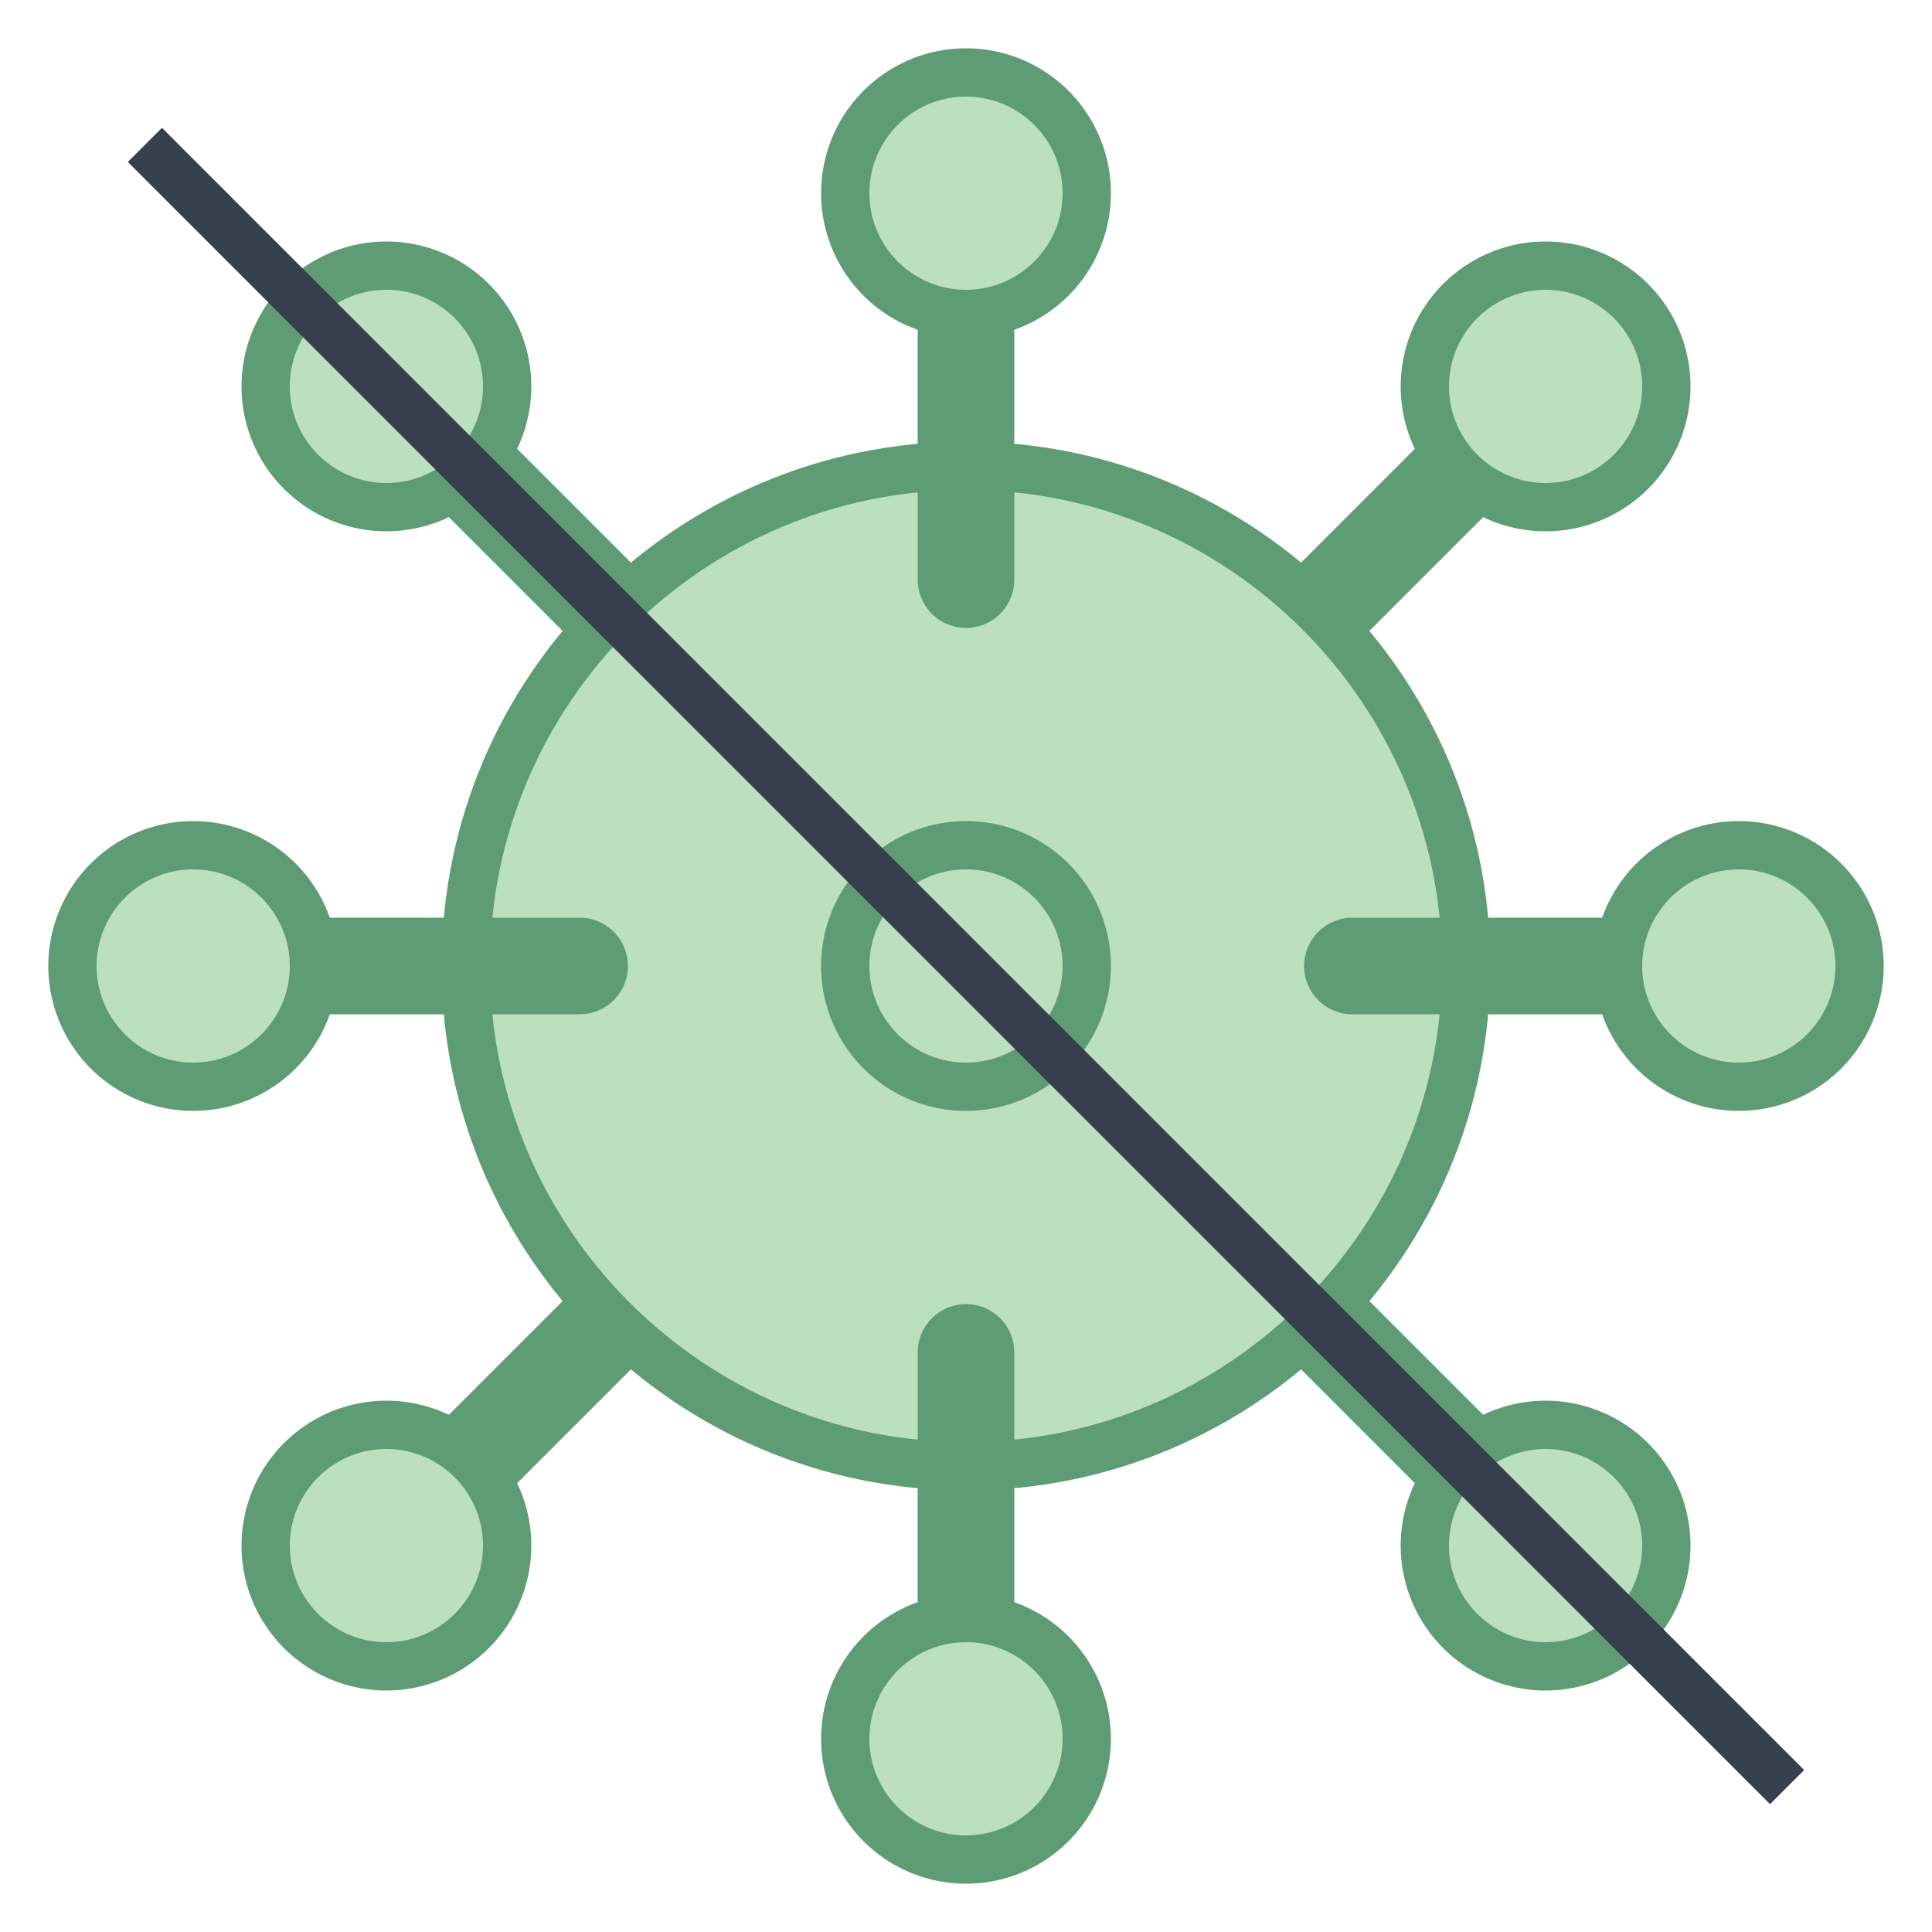
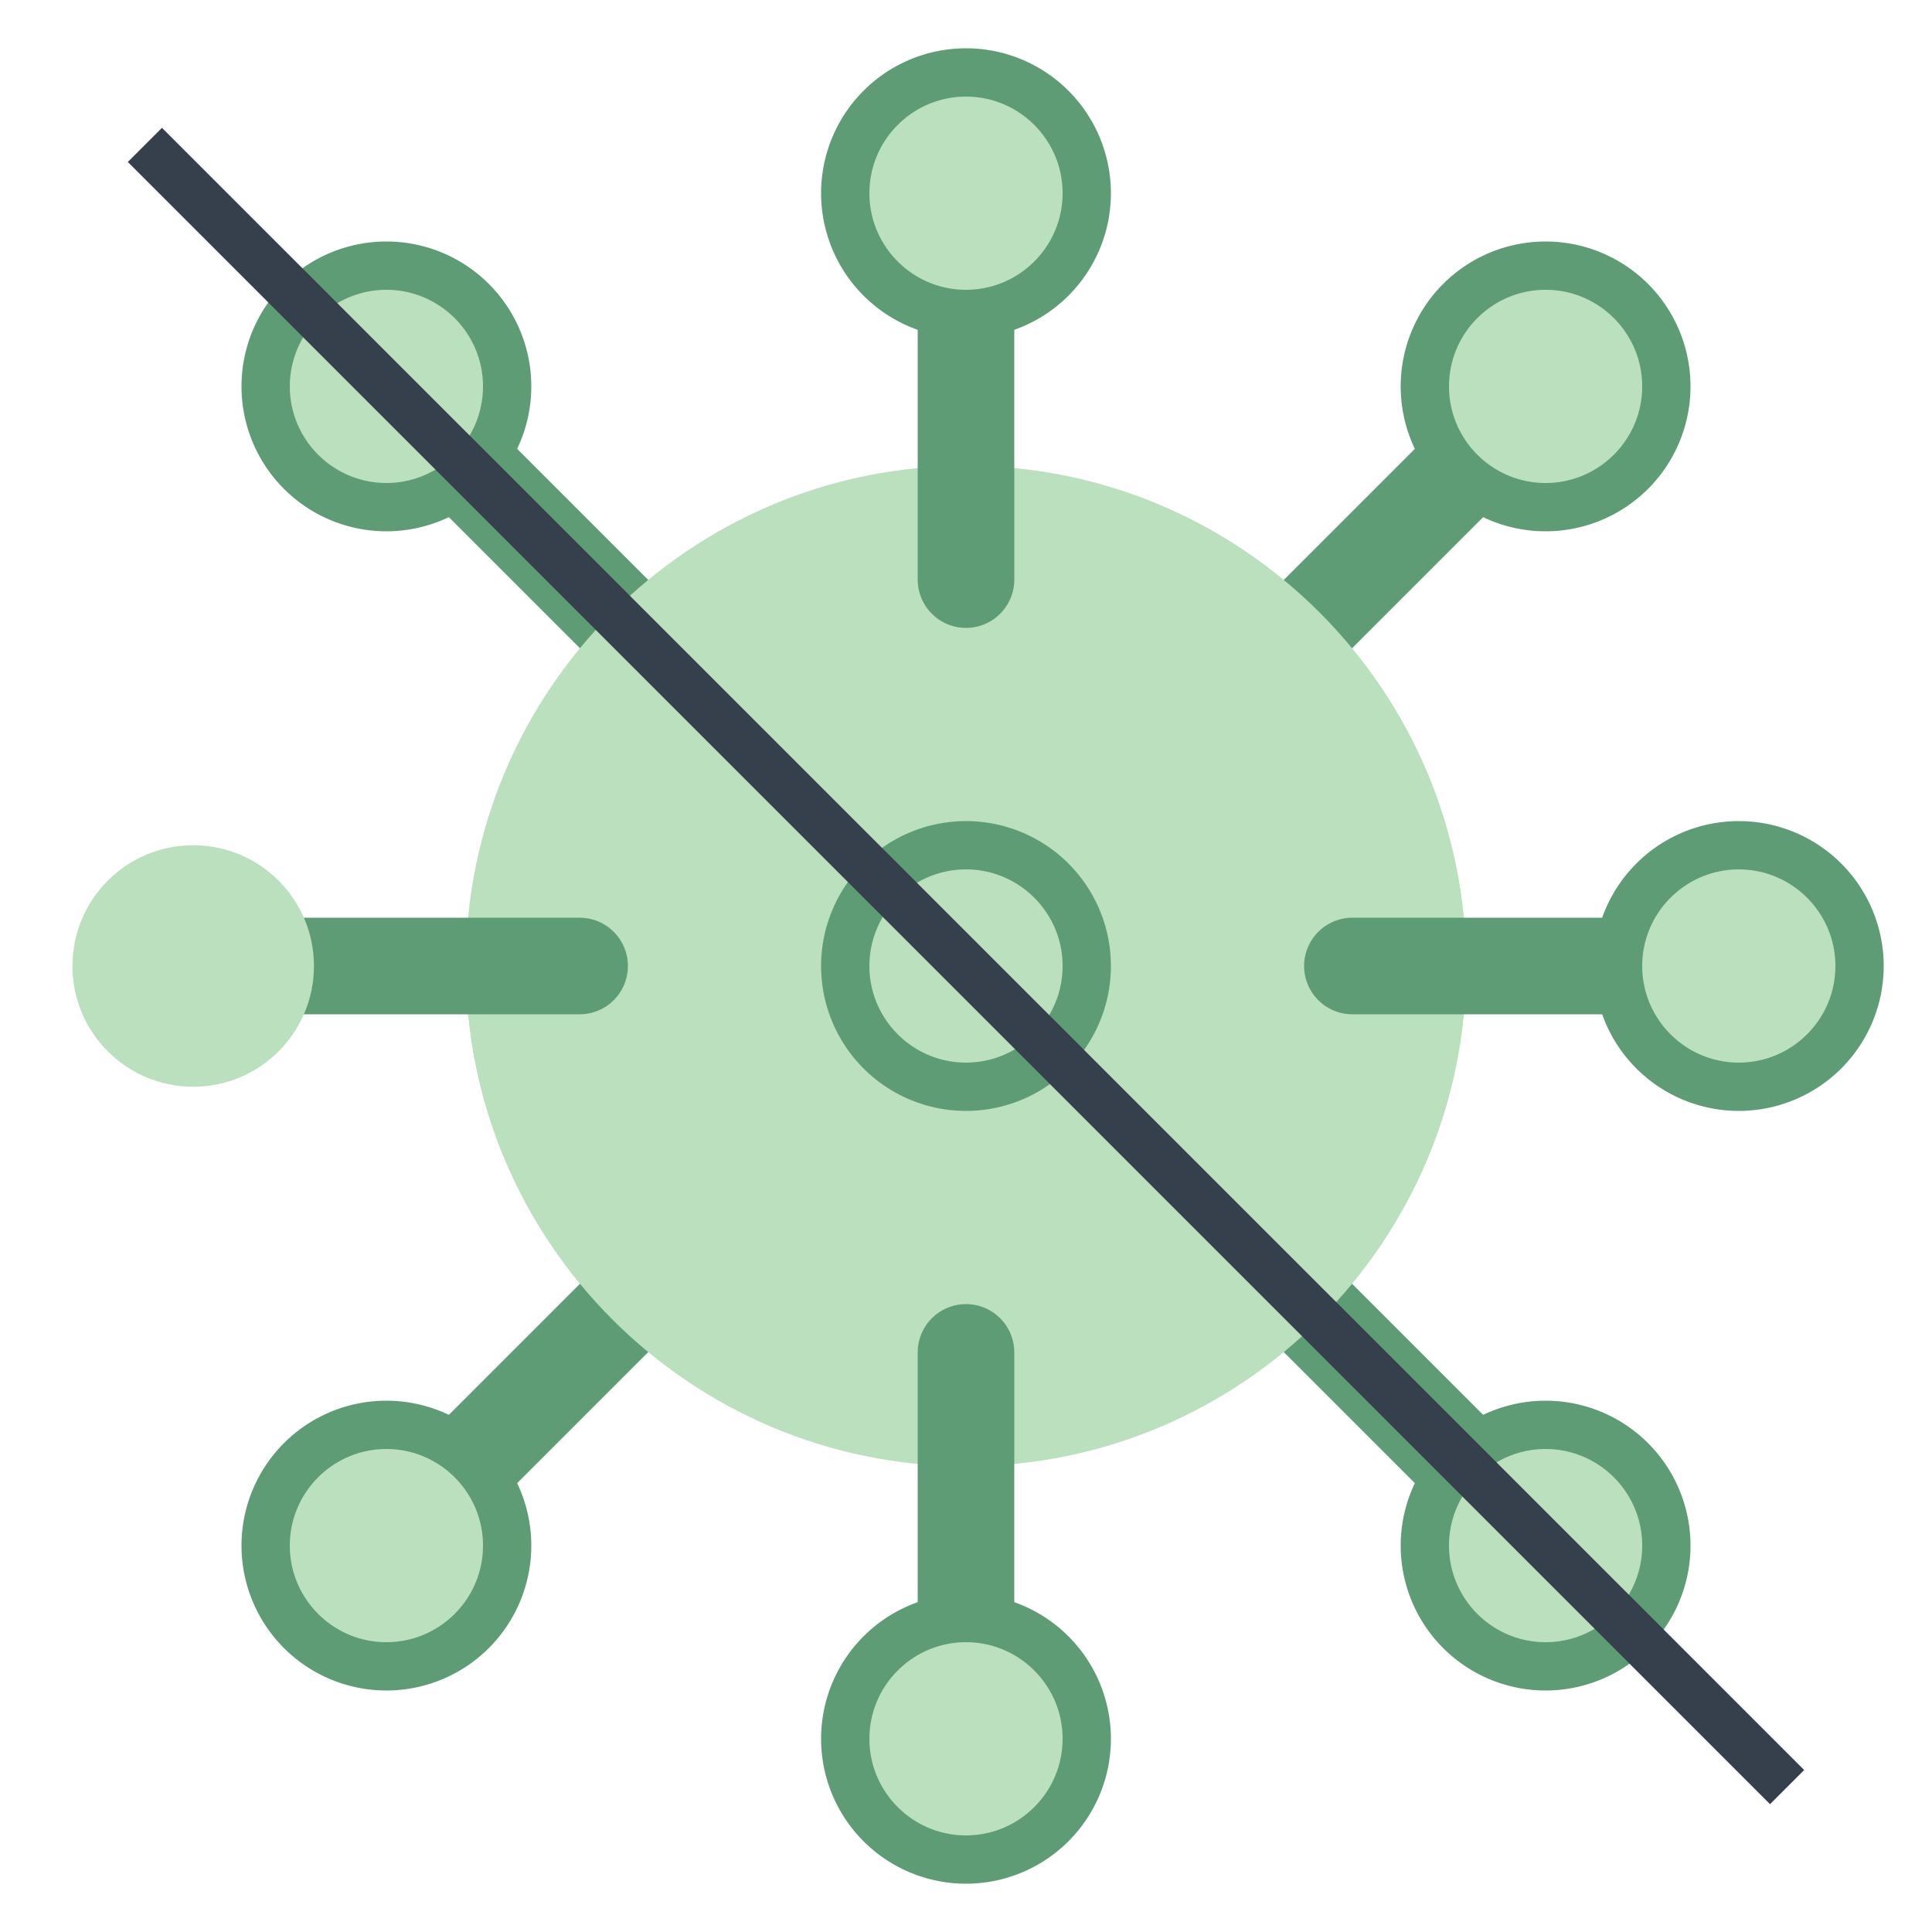
<svg xmlns="http://www.w3.org/2000/svg" viewBox="0 0 40 40">
  <line x1="20" y1="20" x2="8" y2="32" fill="none" stroke="#5e9c76" stroke-width="2" stroke-linecap="round" stroke-miterlimit="10" />
  <line x1="32.214" y1="32.214" x2="20" y2="20" fill="none" stroke="#5e9c76" stroke-width="2" stroke-linecap="round" stroke-miterlimit="10" />
  <line x1="32" y1="8" x2="20" y2="20" fill="none" stroke="#5e9c76" stroke-width="2" stroke-miterlimit="10" />
  <circle cx="32" cy="8" r="2.5" fill="#bae0bd" />
  <path d="M32 6c1.103 0 2 .897 2 2s-.897 2-2 2-2-.897-2-2 .897-2 2-2m0-1a3 3 0 1 0 0 6 3 3 0 0 0 0-6z" fill="#5e9c76" />
  <line x1="7.786" y1="7.786" x2="20" y2="20" fill="none" stroke="#5e9c76" stroke-width="2" stroke-miterlimit="10" />
  <path d="M20 30.357c-5.711 0-10.357-4.646-10.357-10.357S14.289 9.643 20 9.643 30.357 14.289 30.357 20 25.711 30.357 20 30.357z" fill="#bae0bd" />
-   <path d="M20 10.143c5.435 0 9.857 4.422 9.857 9.857S25.435 29.857 20 29.857 10.143 25.435 10.143 20s4.422-9.857 9.857-9.857m0-1C14.004 9.143 9.143 14.004 9.143 20S14.004 30.857 20 30.857 30.857 25.996 30.857 20 25.996 9.143 20 9.143z" fill="#5e9c76" />
  <circle cx="8" cy="8" r="2.5" fill="#bae0bd" />
  <path d="M8 6c1.103 0 2 .897 2 2s-.897 2-2 2-2-.897-2-2 .897-2 2-2m0-1a3 3 0 1 0 0 6 3 3 0 0 0 0-6z" fill="#5e9c76" />
  <circle cx="8" cy="32" r="2.5" fill="#bae0bd" />
  <path d="M8 30c1.103 0 2 .897 2 2s-.897 2-2 2-2-.897-2-2 .897-2 2-2m0-1a3 3 0 1 0 0 6 3 3 0 0 0 0-6z" fill="#5e9c76" />
  <line x1="20" y1="12" x2="20" y2="4" fill="none" stroke="#5e9c76" stroke-width="2" stroke-linecap="round" stroke-miterlimit="10" />
  <circle cx="20" cy="4" r="2.5" fill="#bae0bd" />
  <path d="M20 2c1.103 0 2 .897 2 2s-.897 2-2 2-2-.897-2-2 .897-2 2-2m0-1a3 3 0 1 0 0 6 3 3 0 0 0 0-6z" fill="#5e9c76" />
  <circle cx="20" cy="20" r="2.5" fill="#bae0bd" />
  <path d="M20 18c1.103 0 2 .897 2 2s-.897 2-2 2-2-.897-2-2 .897-2 2-2m0-1a3 3 0 1 0 0 6 3 3 0 0 0 0-6z" fill="#5e9c76" />
  <circle cx="32" cy="32" r="2.5" fill="#bae0bd" />
  <path d="M32 30c1.103 0 2 .897 2 2s-.897 2-2 2-2-.897-2-2 .897-2 2-2m0-1a3 3 0 1 0 0 6 3 3 0 0 0 0-6z" fill="#5e9c76" />
  <line x1="20" y1="28" x2="20" y2="36" fill="none" stroke="#5e9c76" stroke-width="2" stroke-linecap="round" stroke-linejoin="round" stroke-miterlimit="10" />
  <circle cx="20" cy="36" r="2.5" fill="#bae0bd" />
  <path d="M20 34c1.103 0 2 .897 2 2s-.897 2-2 2-2-.897-2-2 .897-2 2-2m0-1a3 3 0 1 0 0 6 3 3 0 0 0 0-6z" fill="#5e9c76" />
  <line x1="28" y1="20" x2="36" y2="20" fill="none" stroke="#5e9c76" stroke-width="2" stroke-linecap="round" stroke-linejoin="round" stroke-miterlimit="10" />
  <circle cx="36" cy="20" r="2.5" fill="#bae0bd" />
  <path d="M36 18c1.103 0 2 .897 2 2s-.897 2-2 2-2-.897-2-2 .897-2 2-2m0-1a3 3 0 1 0 0 6 3 3 0 0 0 0-6z" fill="#5e9c76" />
  <line x1="3" y1="3" x2="37" y2="37" fill="none" stroke="#36404d" stroke-miterlimit="10" />
  <line x1="4" y1="20" x2="12" y2="20" fill="none" stroke="#5e9c76" stroke-width="2" stroke-linecap="round" stroke-miterlimit="10" />
  <circle cx="4" cy="20" r="2.5" fill="#bae0bd" />
-   <path d="M4 18c1.103 0 2 .897 2 2s-.897 2-2 2-2-.897-2-2 .897-2 2-2m0-1a3 3 0 1 0 0 6 3 3 0 0 0 0-6z" fill="#5e9c76" />
</svg>